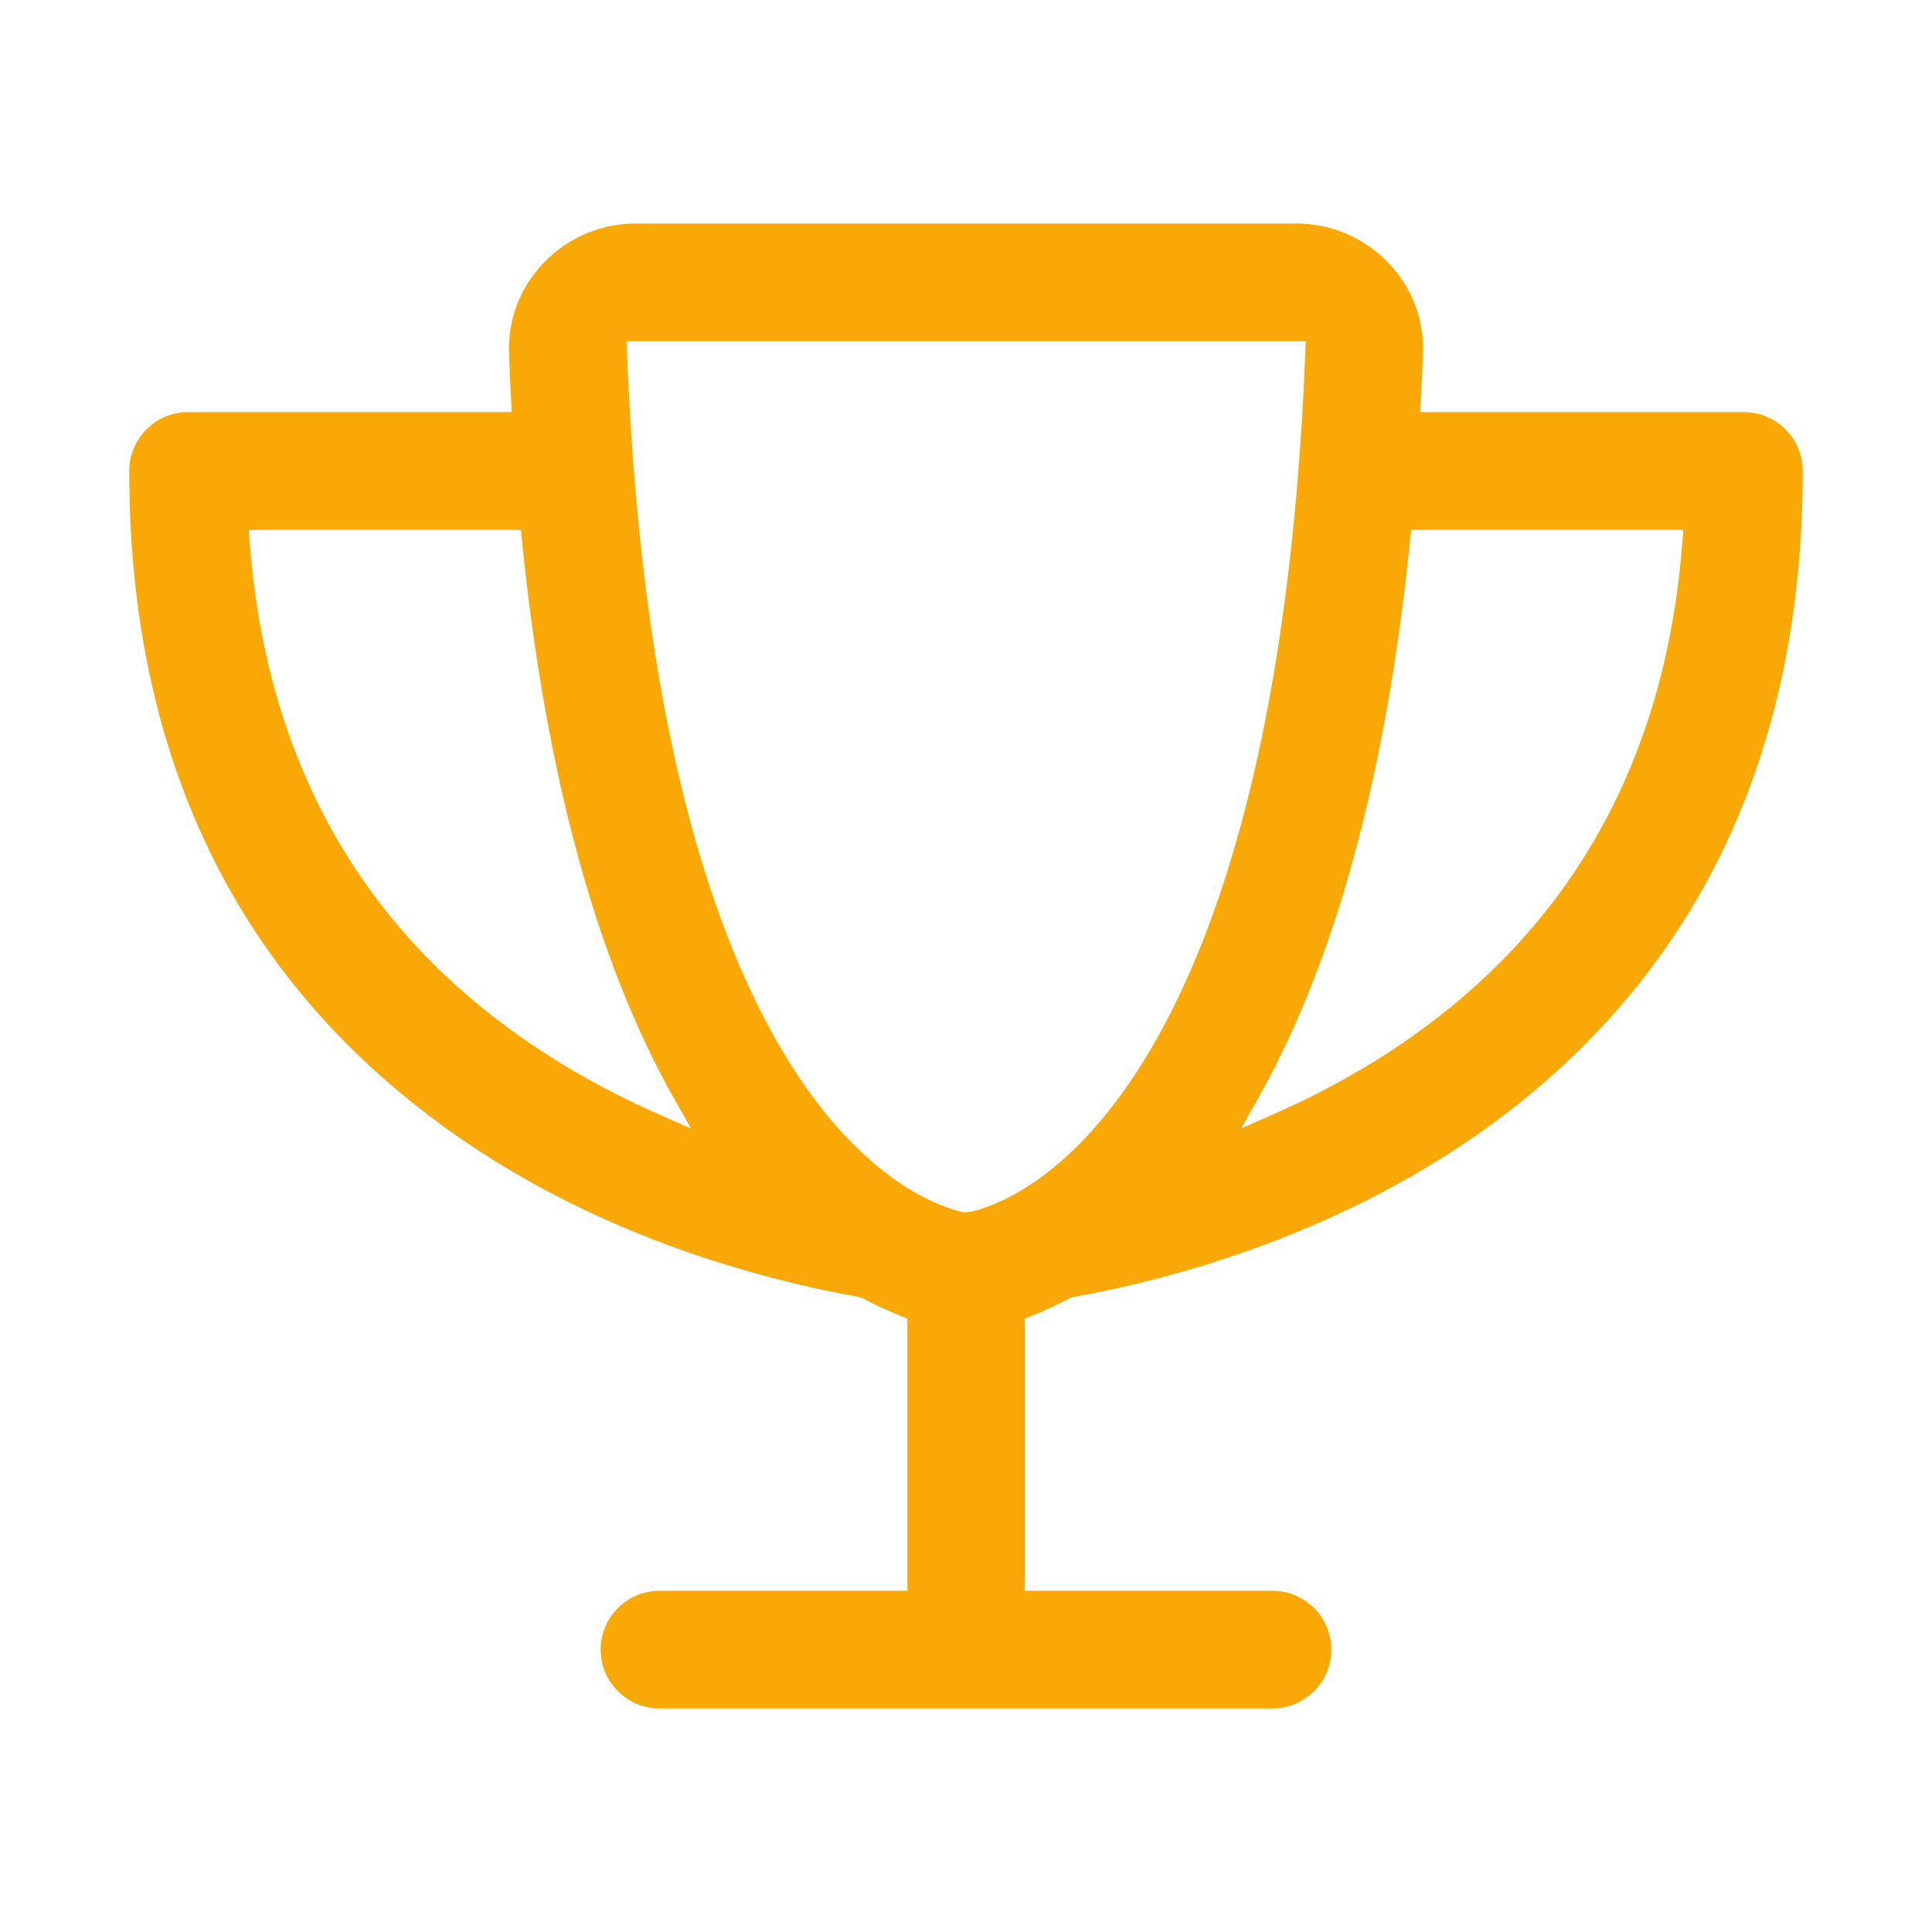
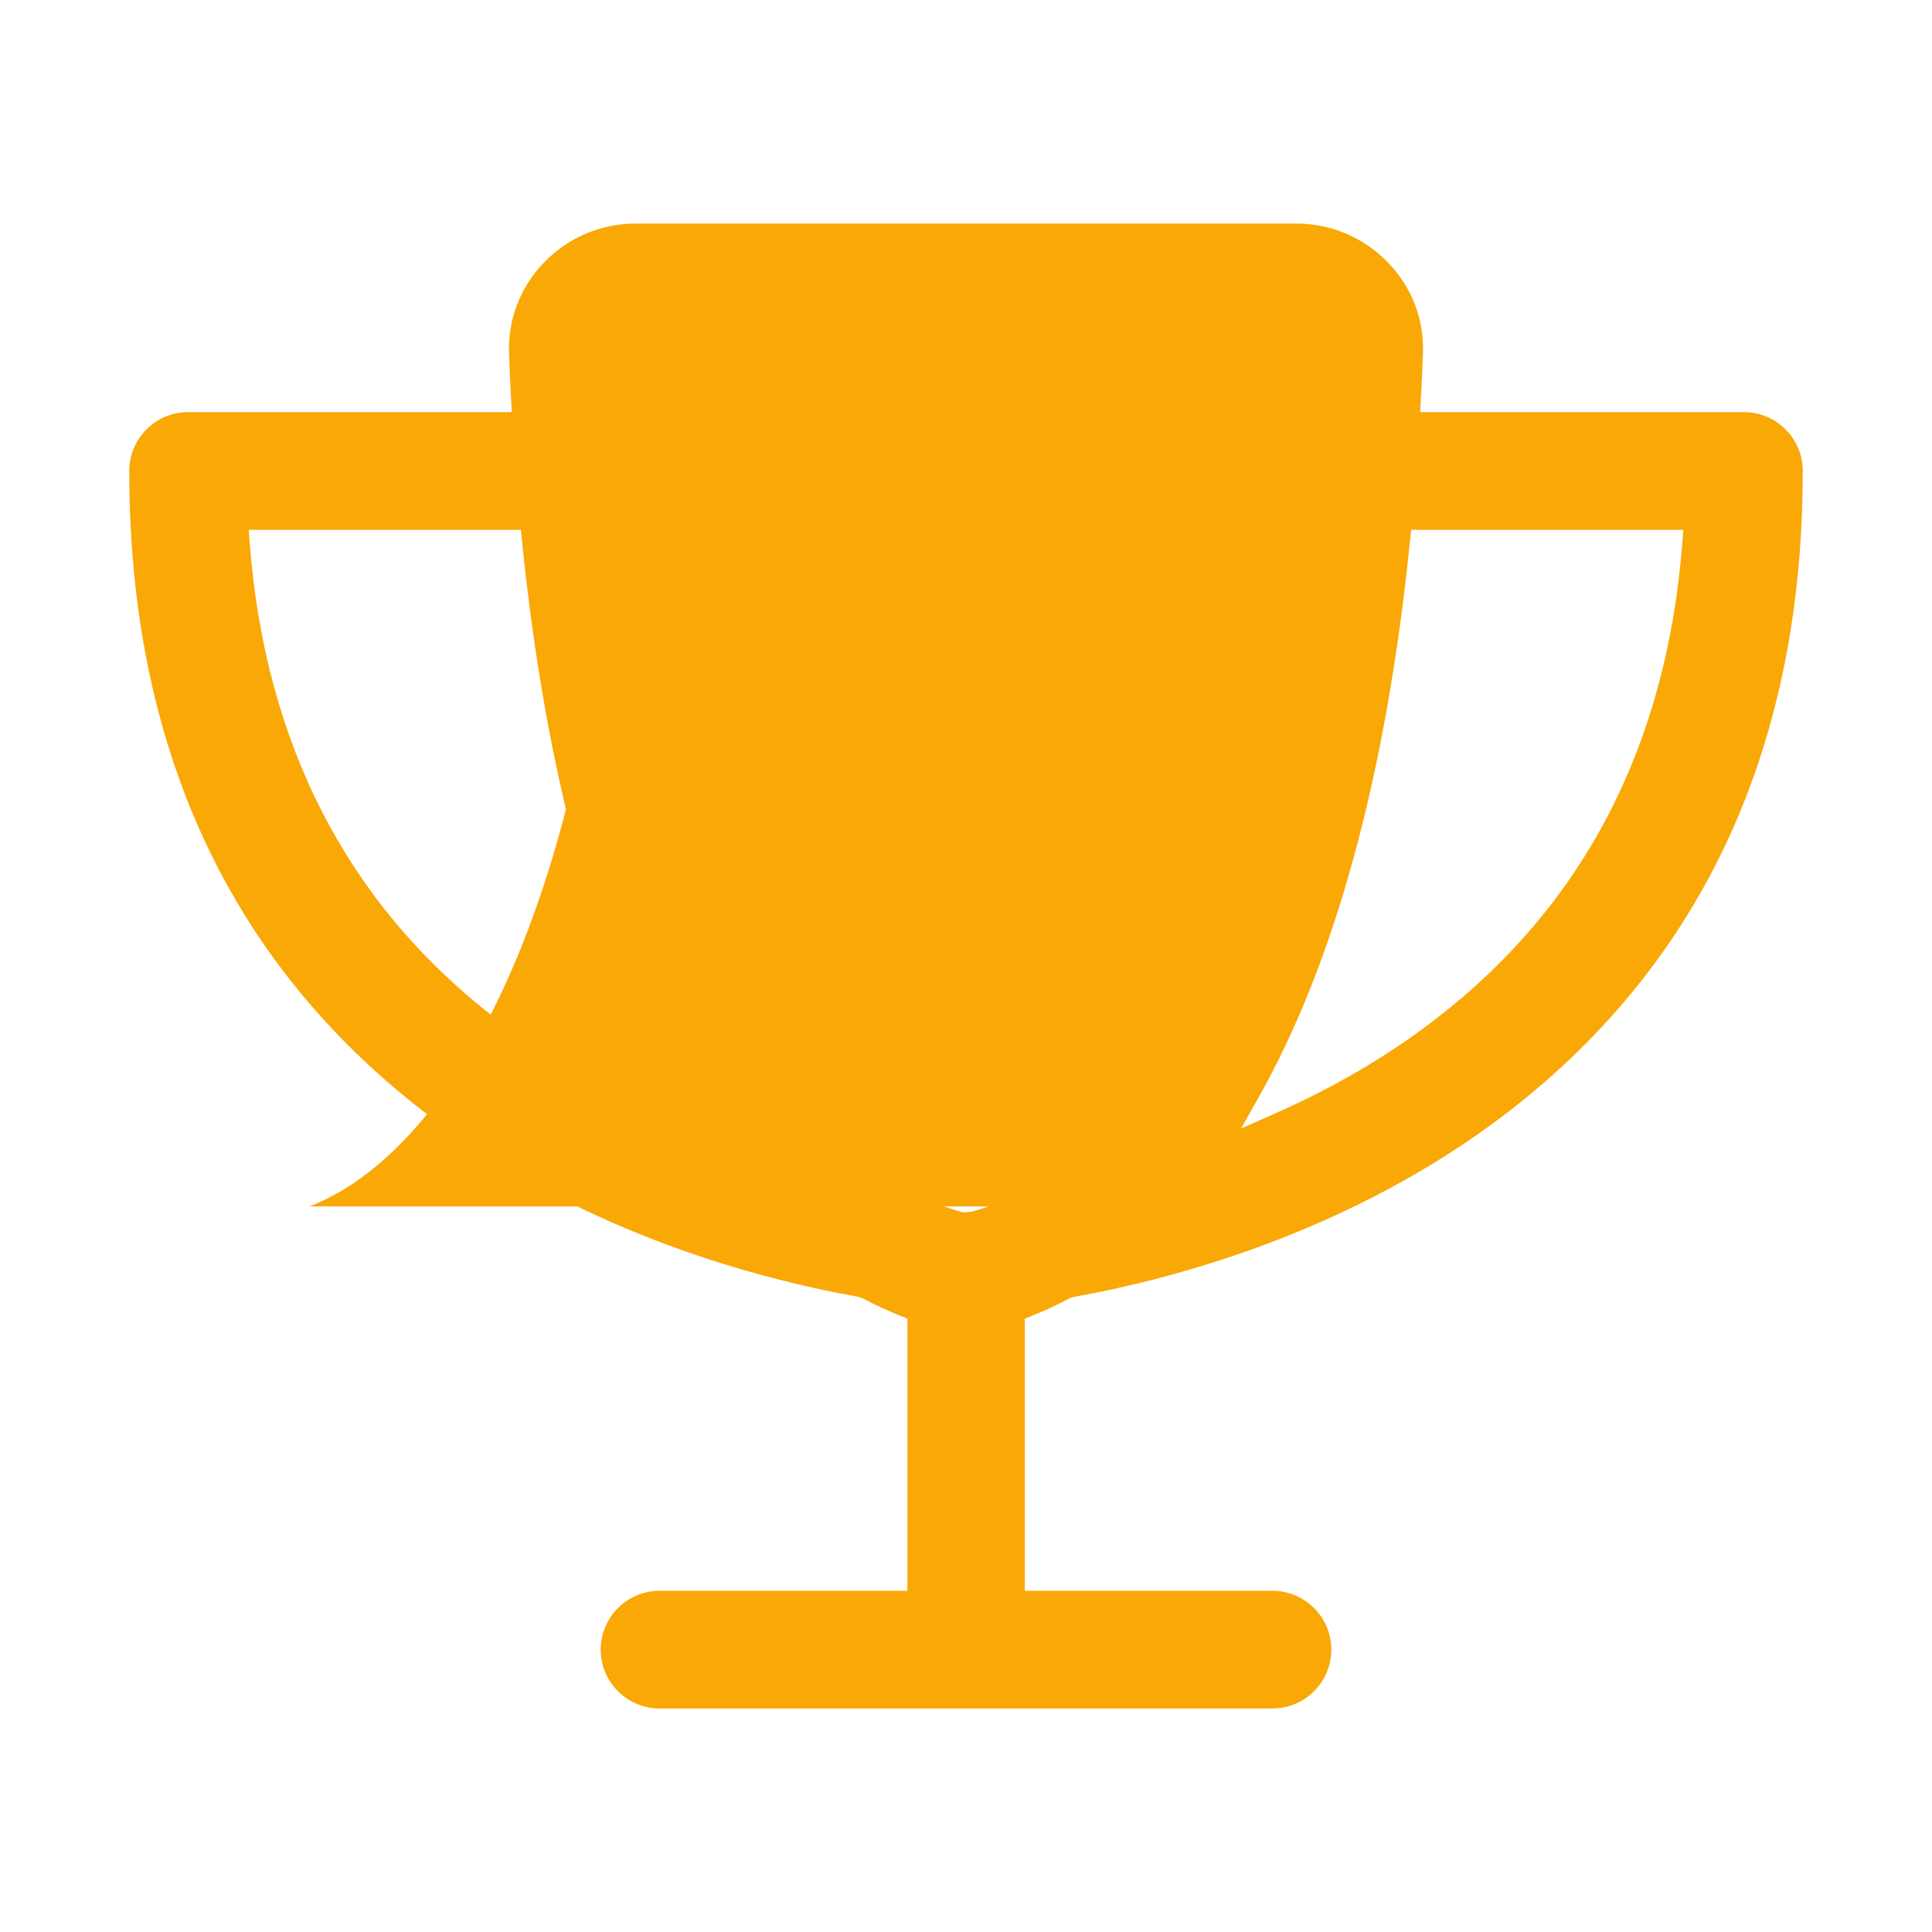
<svg xmlns="http://www.w3.org/2000/svg" id="a" data-name="Layer 1" width="48" height="48" viewBox="0 0 48 48">
-   <path d="M43.327,10.239h-8.043l.017-.311c.022-.379.037-.758.052-1.151.032-.84-.275-1.639-.865-2.251-.604-.627-1.417-.972-2.288-.972H15.8c-.872,0-1.685.345-2.288.972-.589.612-.896,1.411-.865,2.251.014.386.029.772.051,1.151l.018.311H4.673c-.806,0-1.462.656-1.462,1.462,0,6.816,2.462,12.171,7.316,15.916,3.697,2.862,7.922,4.084,10.816,4.607l.086.03c.305.162.618.307.931.433l.185.075v6.761h-6.159c-.806,0-1.462.656-1.462,1.462s.656,1.462,1.462,1.462h15.228c.806,0,1.462-.656,1.462-1.462s-.656-1.462-1.462-1.462h-6.152v-6.761l.185-.075c.308-.123.622-.269.93-.433l.086-.03c2.354-.418,6.889-1.573,10.818-4.607,4.849-3.748,7.308-9.104,7.308-15.916,0-.806-.656-1.462-1.462-1.462ZM16.356,27.68c-1.494-.66-2.854-1.46-4.044-2.377-3.671-2.831-5.726-6.808-6.109-11.823l-.024-.317h6.763l.026.265c.585,5.788,1.851,10.444,3.764,13.837l.435.772-.811-.358ZM24.557,29.972c-.165.062-.305.1-.411.129l-.201.021c-.112-.023-.28-.071-.49-.151-.58-.218-1.47-.698-2.448-1.745h-.007l-.088-.097c-2.18-2.393-4.875-7.693-5.333-19.345l-.011-.306h16.872l-.011.306c-.464,11.644-3.156,16.947-5.332,19.345-1.012,1.115-1.939,1.617-2.538,1.843ZM41.797,13.48c-.383,5.014-2.438,8.992-6.109,11.823-1.174.912-2.535,1.712-4.044,2.377l-.81.358.435-.772c1.912-3.394,3.178-8.049,3.763-13.837l.028-.265h6.762l-.024.317Z" fill="#faa806" stroke-width="0" />
+   <path d="M43.327,10.239h-8.043l.017-.311c.022-.379.037-.758.052-1.151.032-.84-.275-1.639-.865-2.251-.604-.627-1.417-.972-2.288-.972H15.8c-.872,0-1.685.345-2.288.972-.589.612-.896,1.411-.865,2.251.014.386.029.772.051,1.151l.018.311H4.673c-.806,0-1.462.656-1.462,1.462,0,6.816,2.462,12.171,7.316,15.916,3.697,2.862,7.922,4.084,10.816,4.607l.086.03c.305.162.618.307.931.433l.185.075v6.761h-6.159c-.806,0-1.462.656-1.462,1.462s.656,1.462,1.462,1.462h15.228c.806,0,1.462-.656,1.462-1.462s-.656-1.462-1.462-1.462h-6.152v-6.761l.185-.075c.308-.123.622-.269.93-.433l.086-.03c2.354-.418,6.889-1.573,10.818-4.607,4.849-3.748,7.308-9.104,7.308-15.916,0-.806-.656-1.462-1.462-1.462ZM16.356,27.68c-1.494-.66-2.854-1.46-4.044-2.377-3.671-2.831-5.726-6.808-6.109-11.823l-.024-.317h6.763l.026.265c.585,5.788,1.851,10.444,3.764,13.837l.435.772-.811-.358ZM24.557,29.972c-.165.062-.305.1-.411.129l-.201.021c-.112-.023-.28-.071-.49-.151-.58-.218-1.47-.698-2.448-1.745h-.007l-.088-.097c-2.18-2.393-4.875-7.693-5.333-19.345l-.011-.306l-.011.306c-.464,11.644-3.156,16.947-5.332,19.345-1.012,1.115-1.939,1.617-2.538,1.843ZM41.797,13.48c-.383,5.014-2.438,8.992-6.109,11.823-1.174.912-2.535,1.712-4.044,2.377l-.81.358.435-.772c1.912-3.394,3.178-8.049,3.763-13.837l.028-.265h6.762l-.024.317Z" fill="#faa806" stroke-width="0" />
</svg>